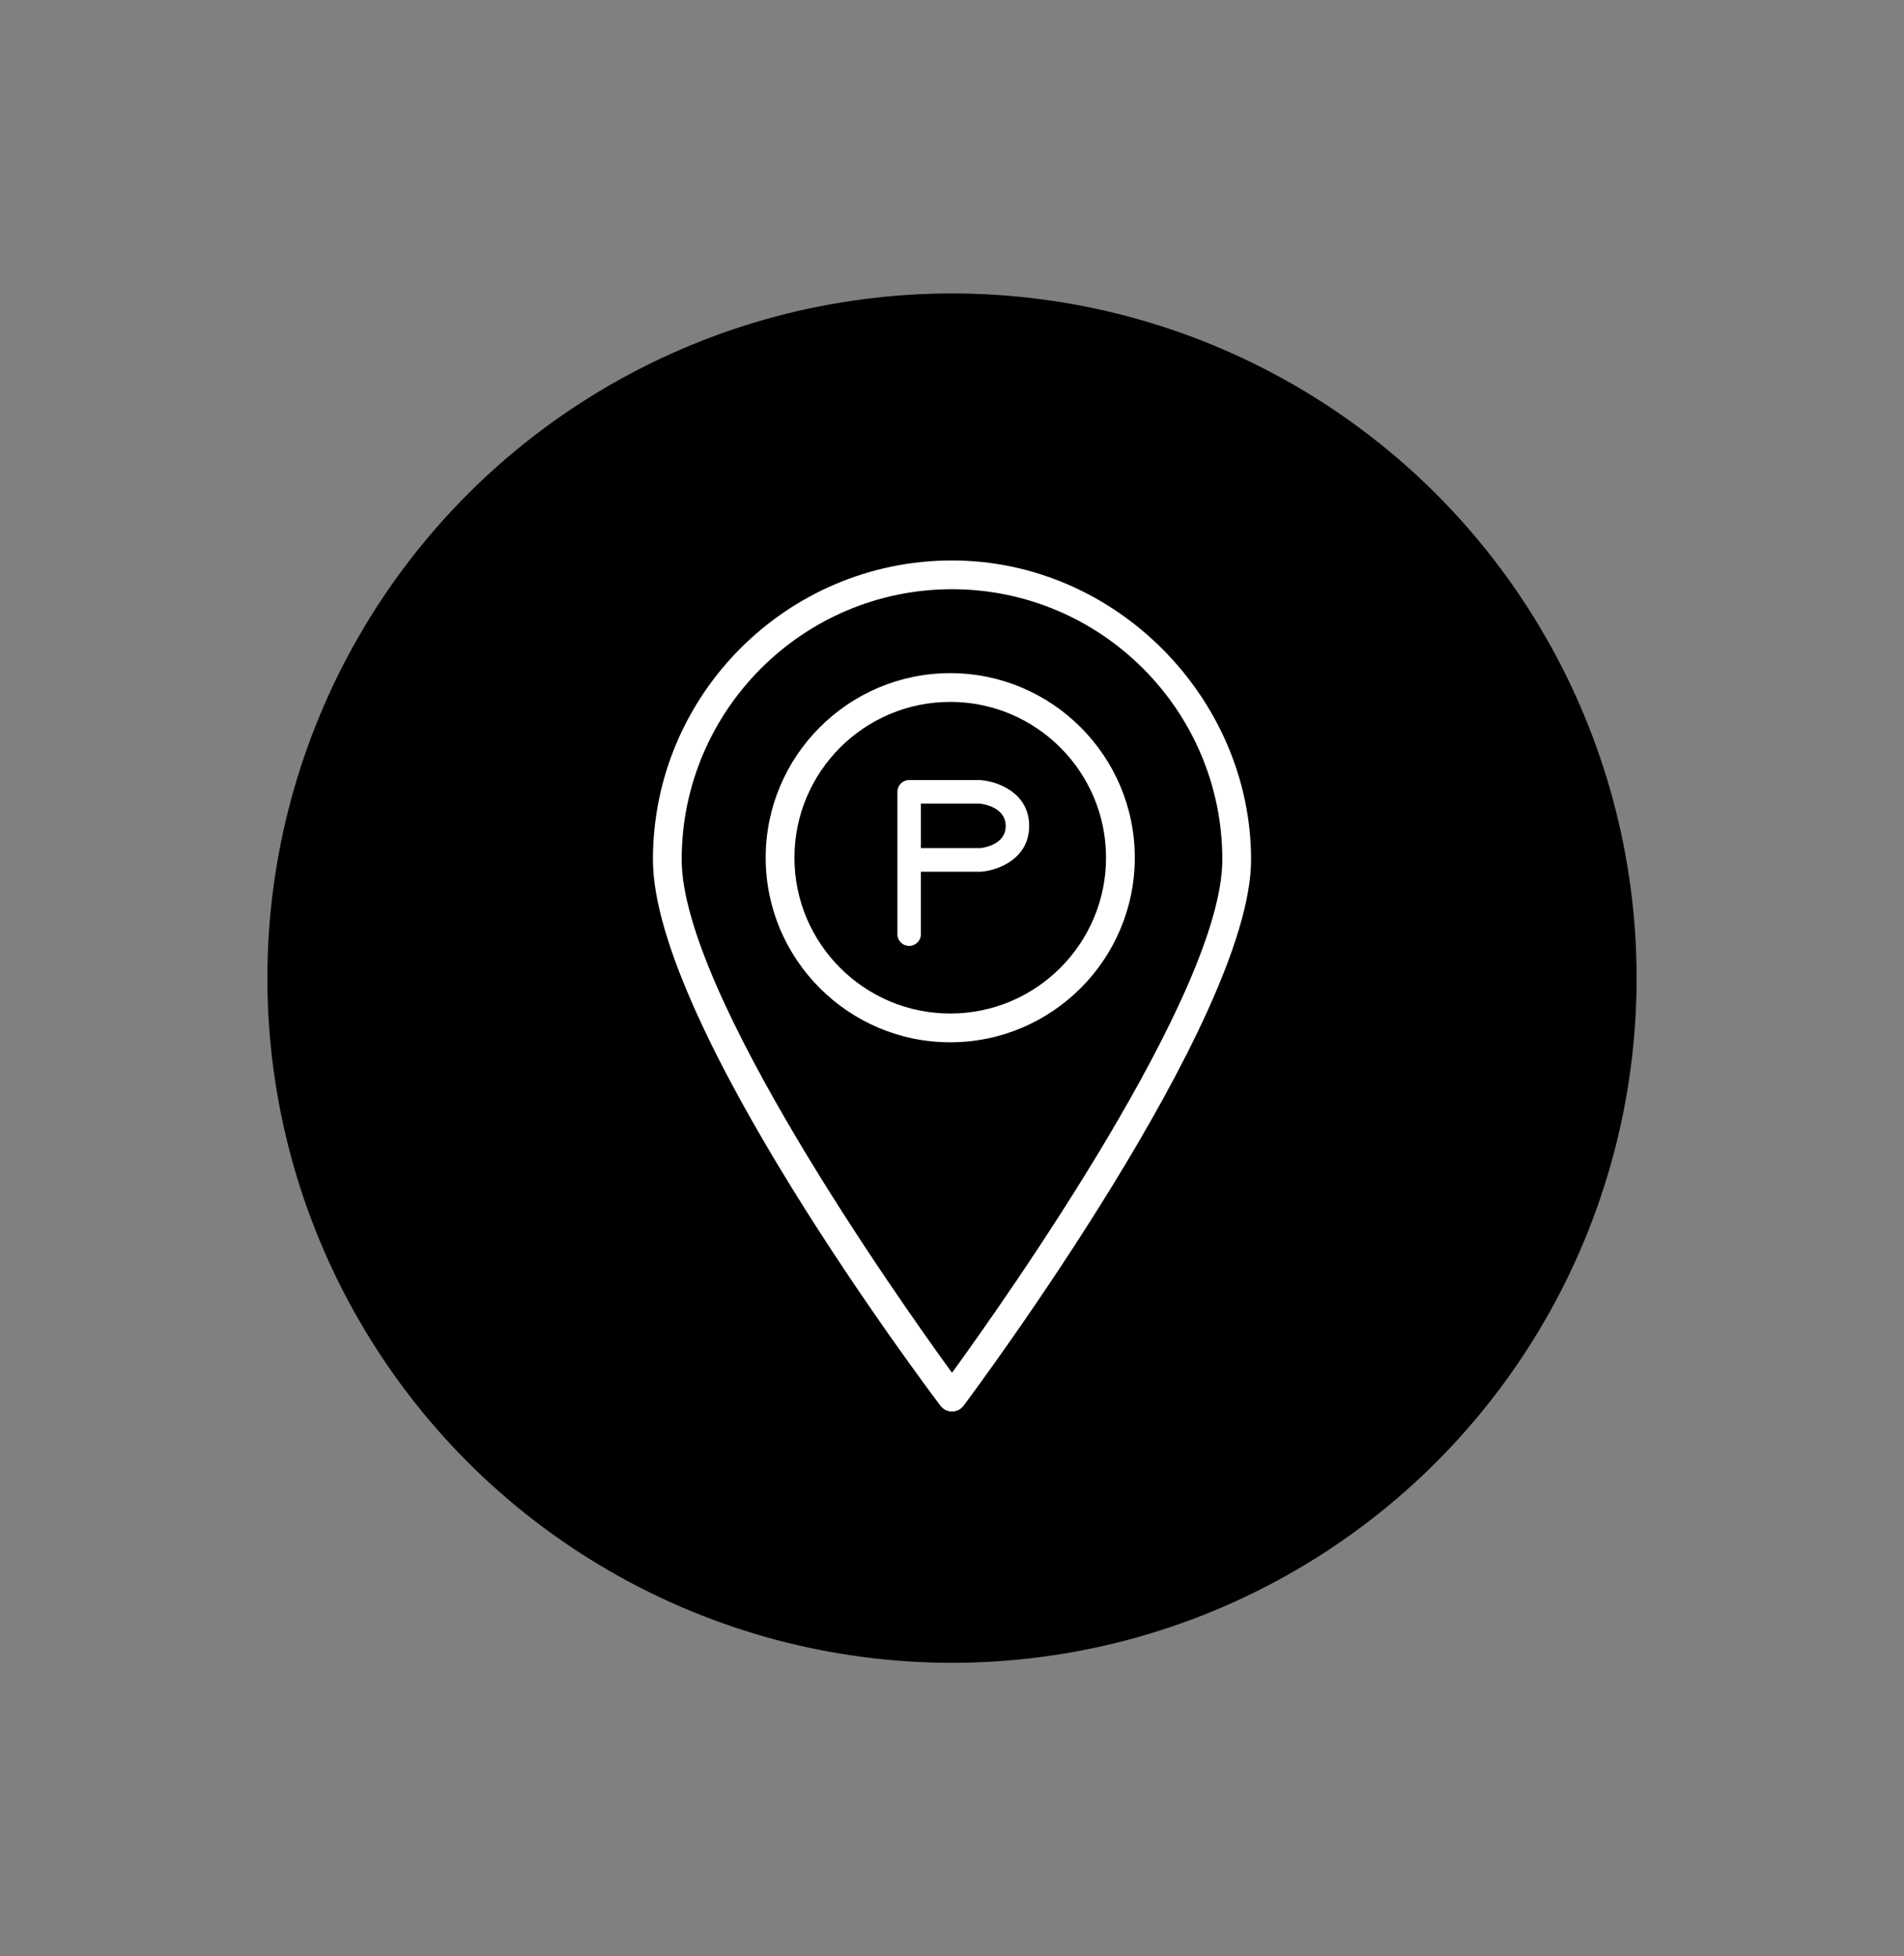
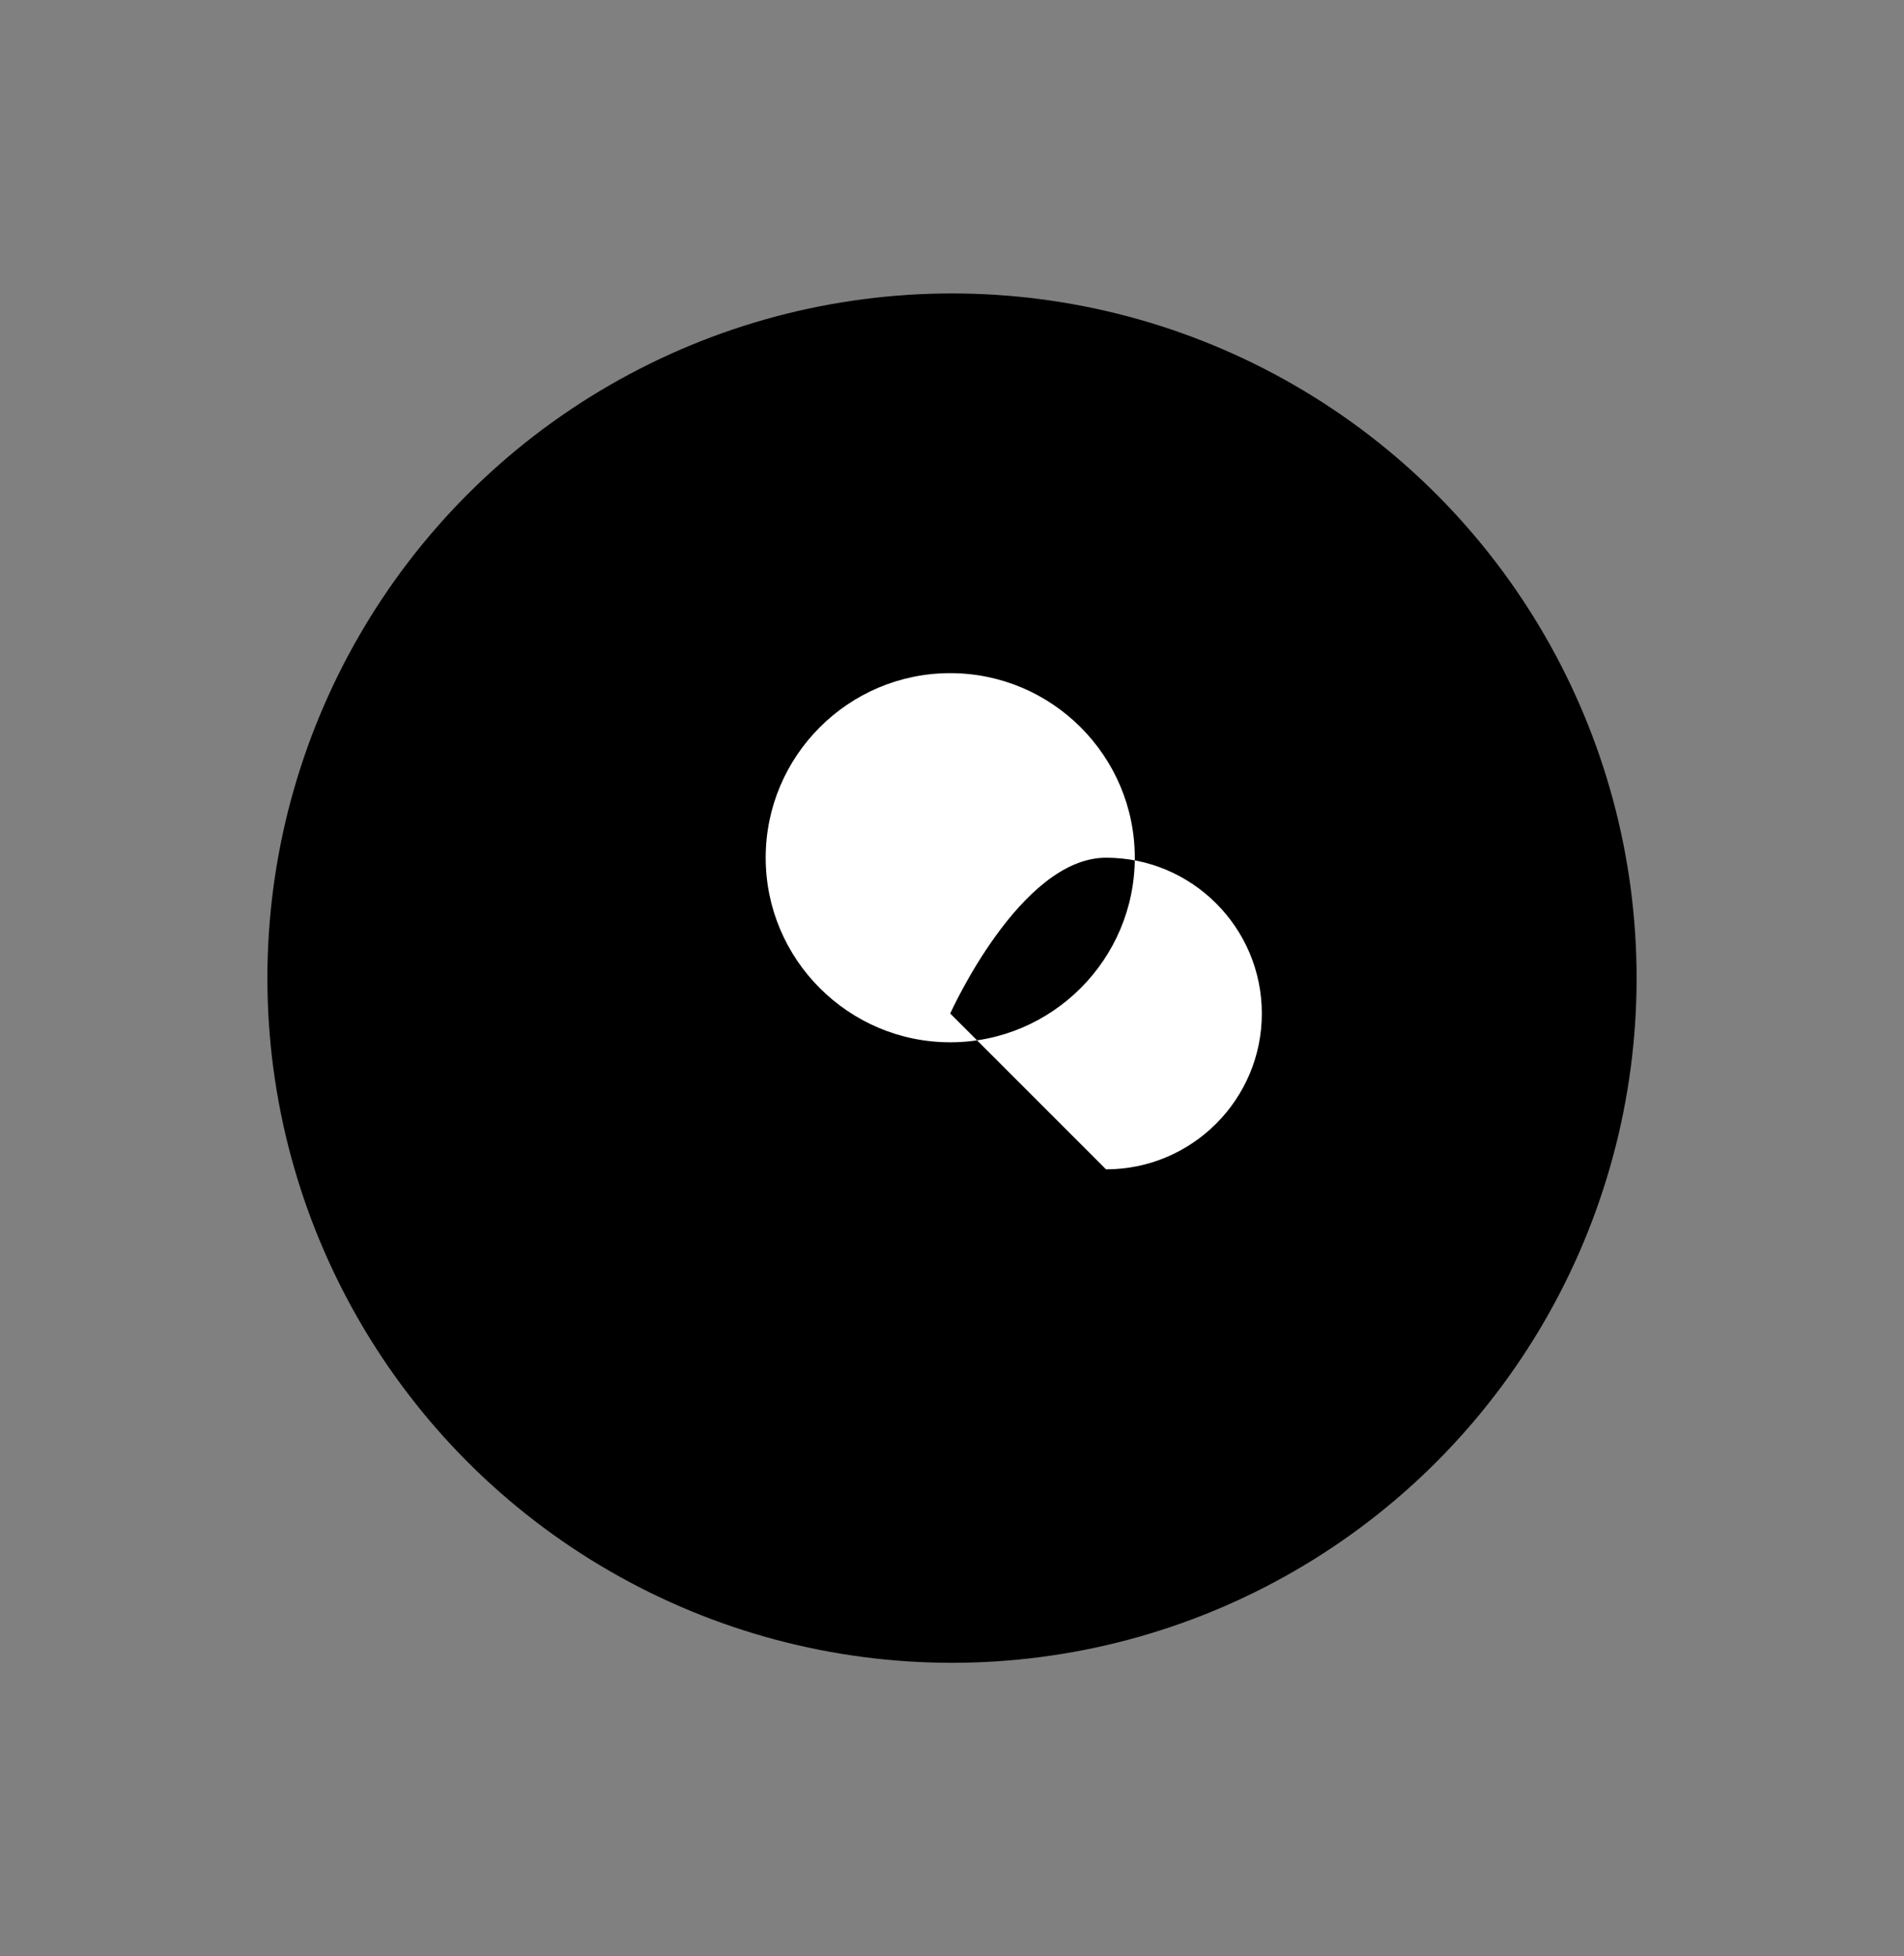
<svg xmlns="http://www.w3.org/2000/svg" id="Ebene_1" data-name="Ebene 1" viewBox="0 0 194.68 200">
  <rect x="0" y="0" width="194.68" height="200" fill="#808080" stroke="none" />
  <defs>
    <style>
      .cls-1 {
        fill: #fff;
      }
    </style>
  </defs>
  <circle cx="97.34" cy="100" r="70" />
  <g>
-     <path class="cls-1" d="m97.34,57.3c-16.86,0-30.58,13.72-30.58,30.58s28.2,54.24,29.4,55.84c.28.37.71.59,1.18.59s.9-.22,1.18-.59c1.2-1.6,29.4-39.47,29.4-55.84s-13.72-30.58-30.58-30.58Zm0,83.05c-5.42-7.46-27.64-38.88-27.64-52.47,0-15.24,12.4-27.64,27.64-27.64s27.64,12.4,27.64,27.64c0,13.59-22.22,45.01-27.64,52.47Z" />
-     <path class="cls-1" d="m97.16,68.82c-10.41,0-18.87,8.47-18.87,18.87s8.47,18.87,18.87,18.87,18.87-8.47,18.87-18.87-8.47-18.87-18.87-18.87Zm0,34.8c-8.78,0-15.93-7.14-15.93-15.93s7.14-15.93,15.93-15.93,15.93,7.15,15.93,15.93-7.14,15.93-15.93,15.93Z" />
-     <path class="cls-1" d="m100.34,79.75s-.07,0-.1,0h-7.28c-.67,0-1.2.54-1.2,1.2v14.56c0,.67.54,1.2,1.2,1.2s1.2-.54,1.2-1.2v-6.39h6.07s.07,0,.1,0c1.7-.14,4.9-1.3,4.9-4.68s-3.21-4.54-4.9-4.68Zm-.16,6.96h-6.02v-4.55h6.02c.36.04,2.65.36,2.65,2.28s-2.24,2.23-2.65,2.28Z" />
+     <path class="cls-1" d="m97.16,68.82c-10.41,0-18.87,8.47-18.87,18.87s8.47,18.87,18.87,18.87,18.87-8.47,18.87-18.87-8.47-18.87-18.87-18.87Zm0,34.8s7.14-15.93,15.93-15.93,15.93,7.15,15.93,15.93-7.14,15.93-15.93,15.93Z" />
  </g>
</svg>